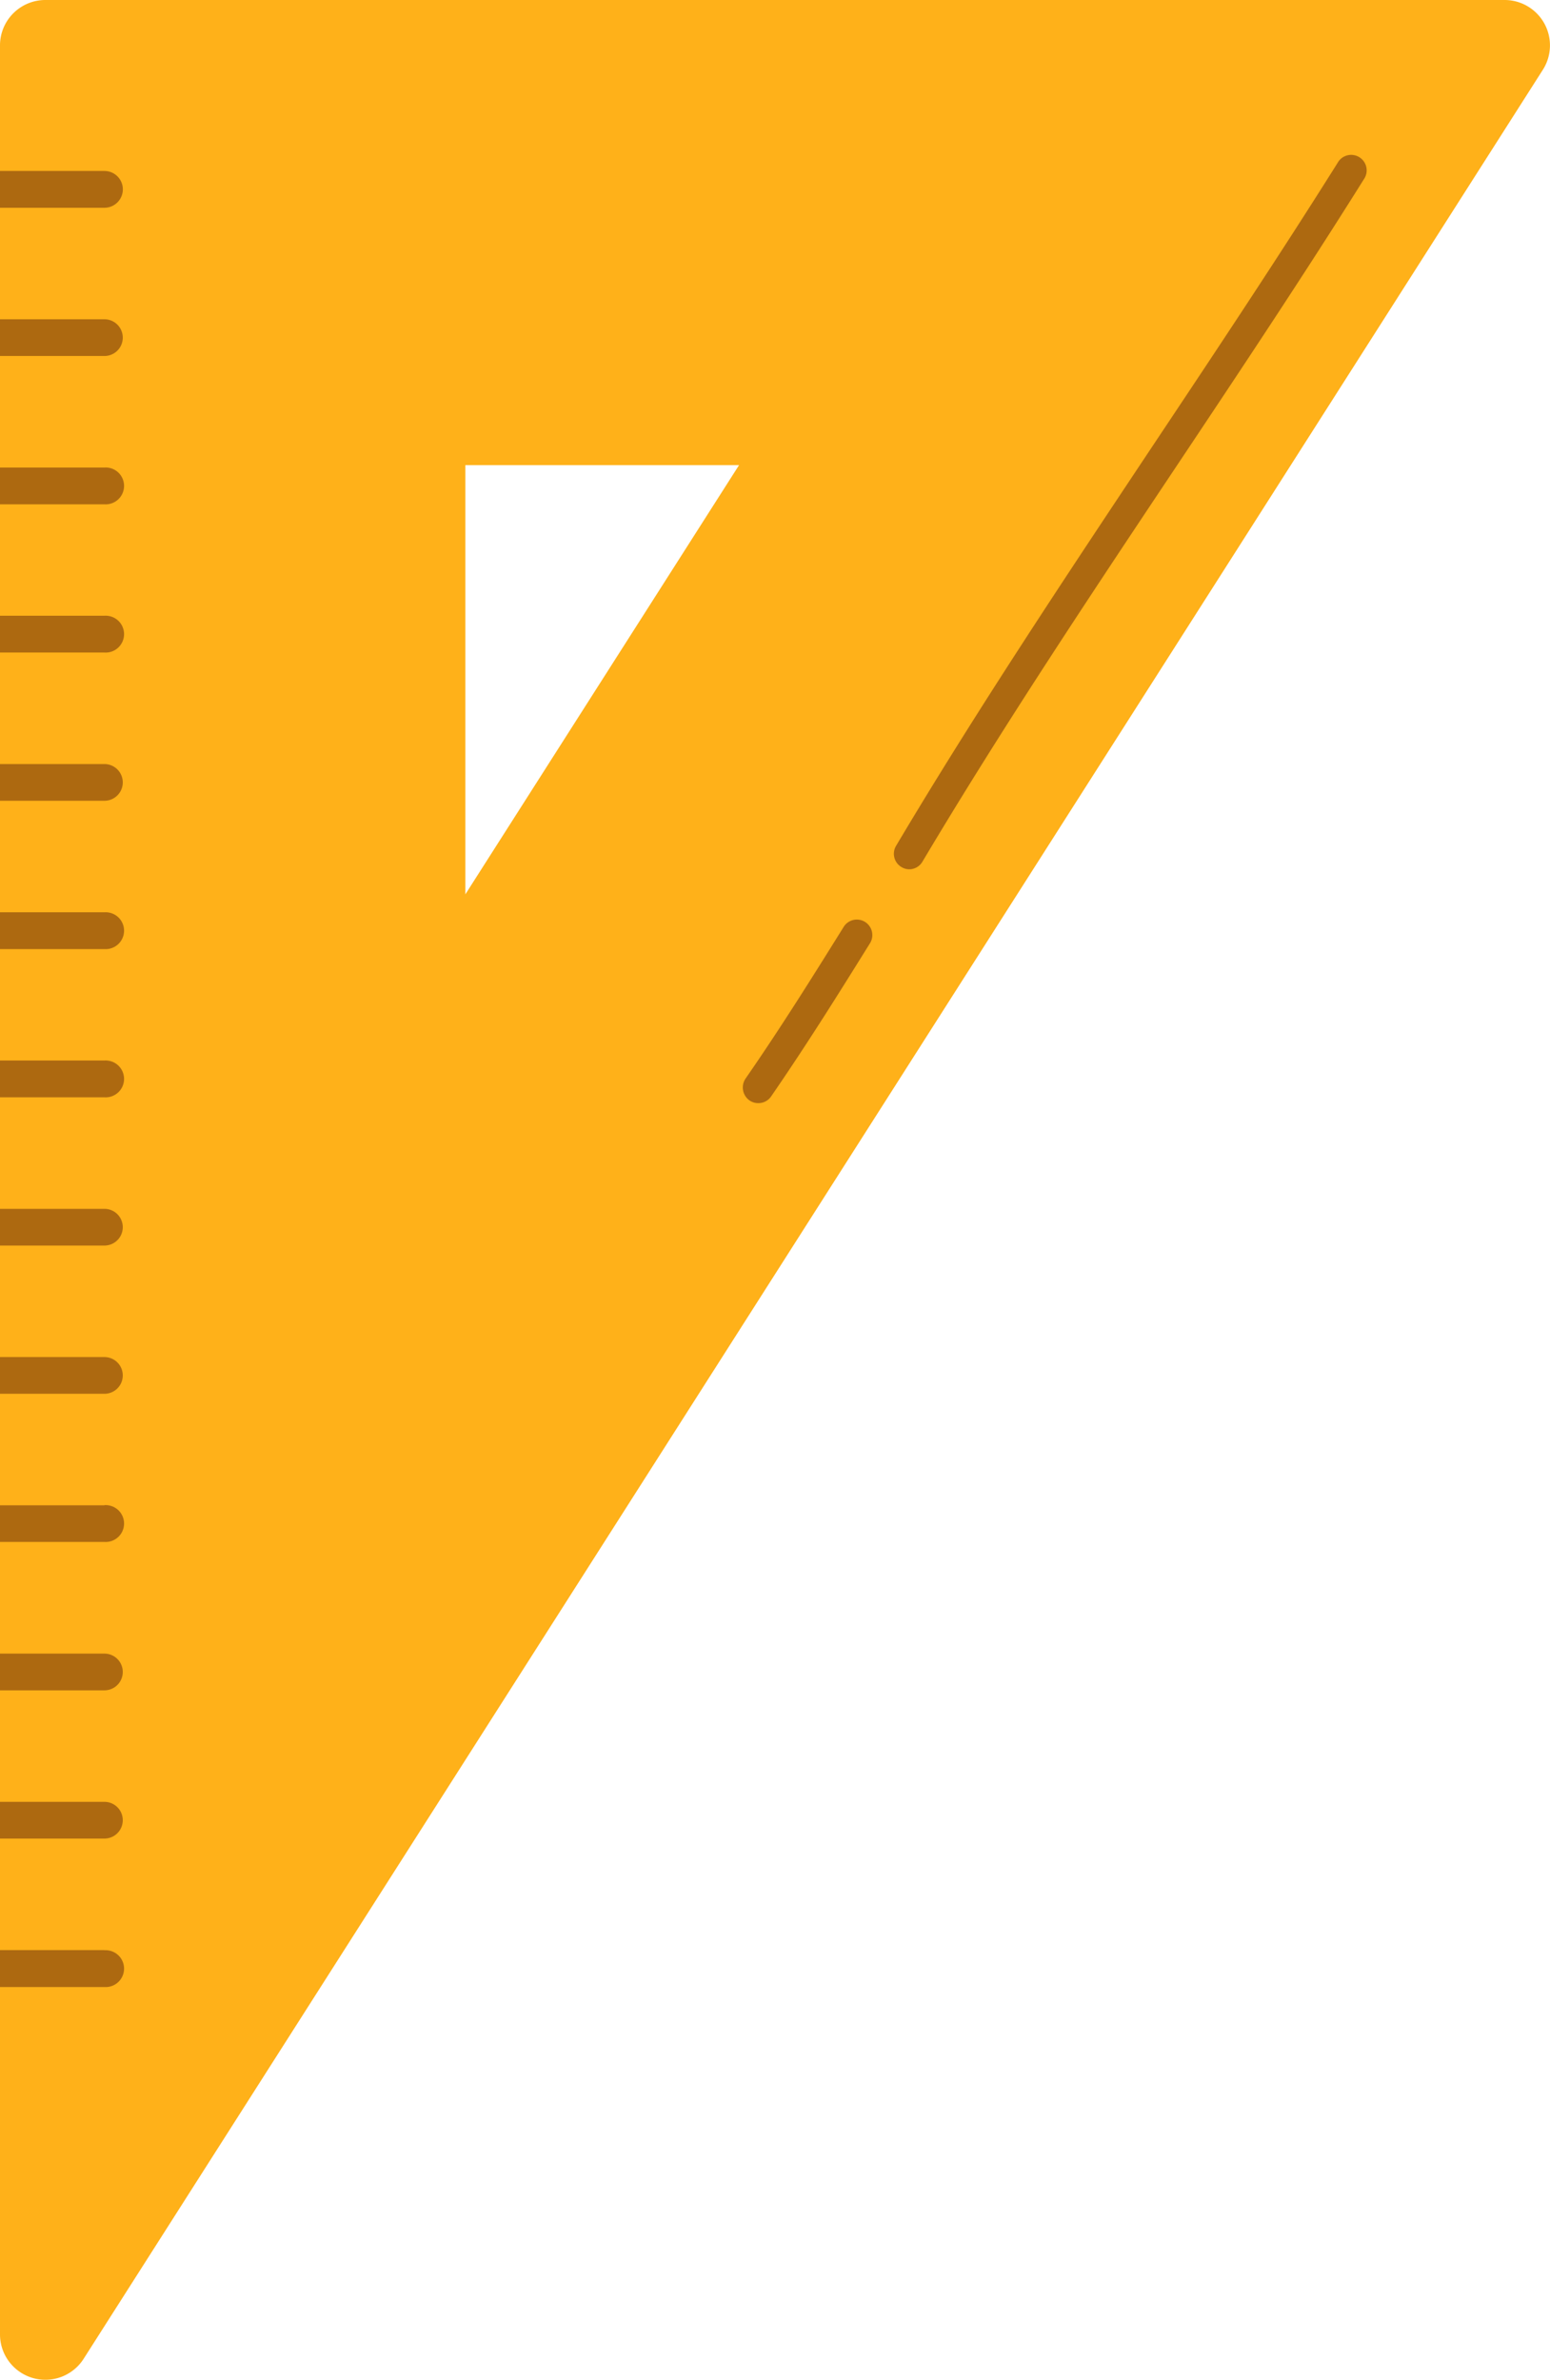
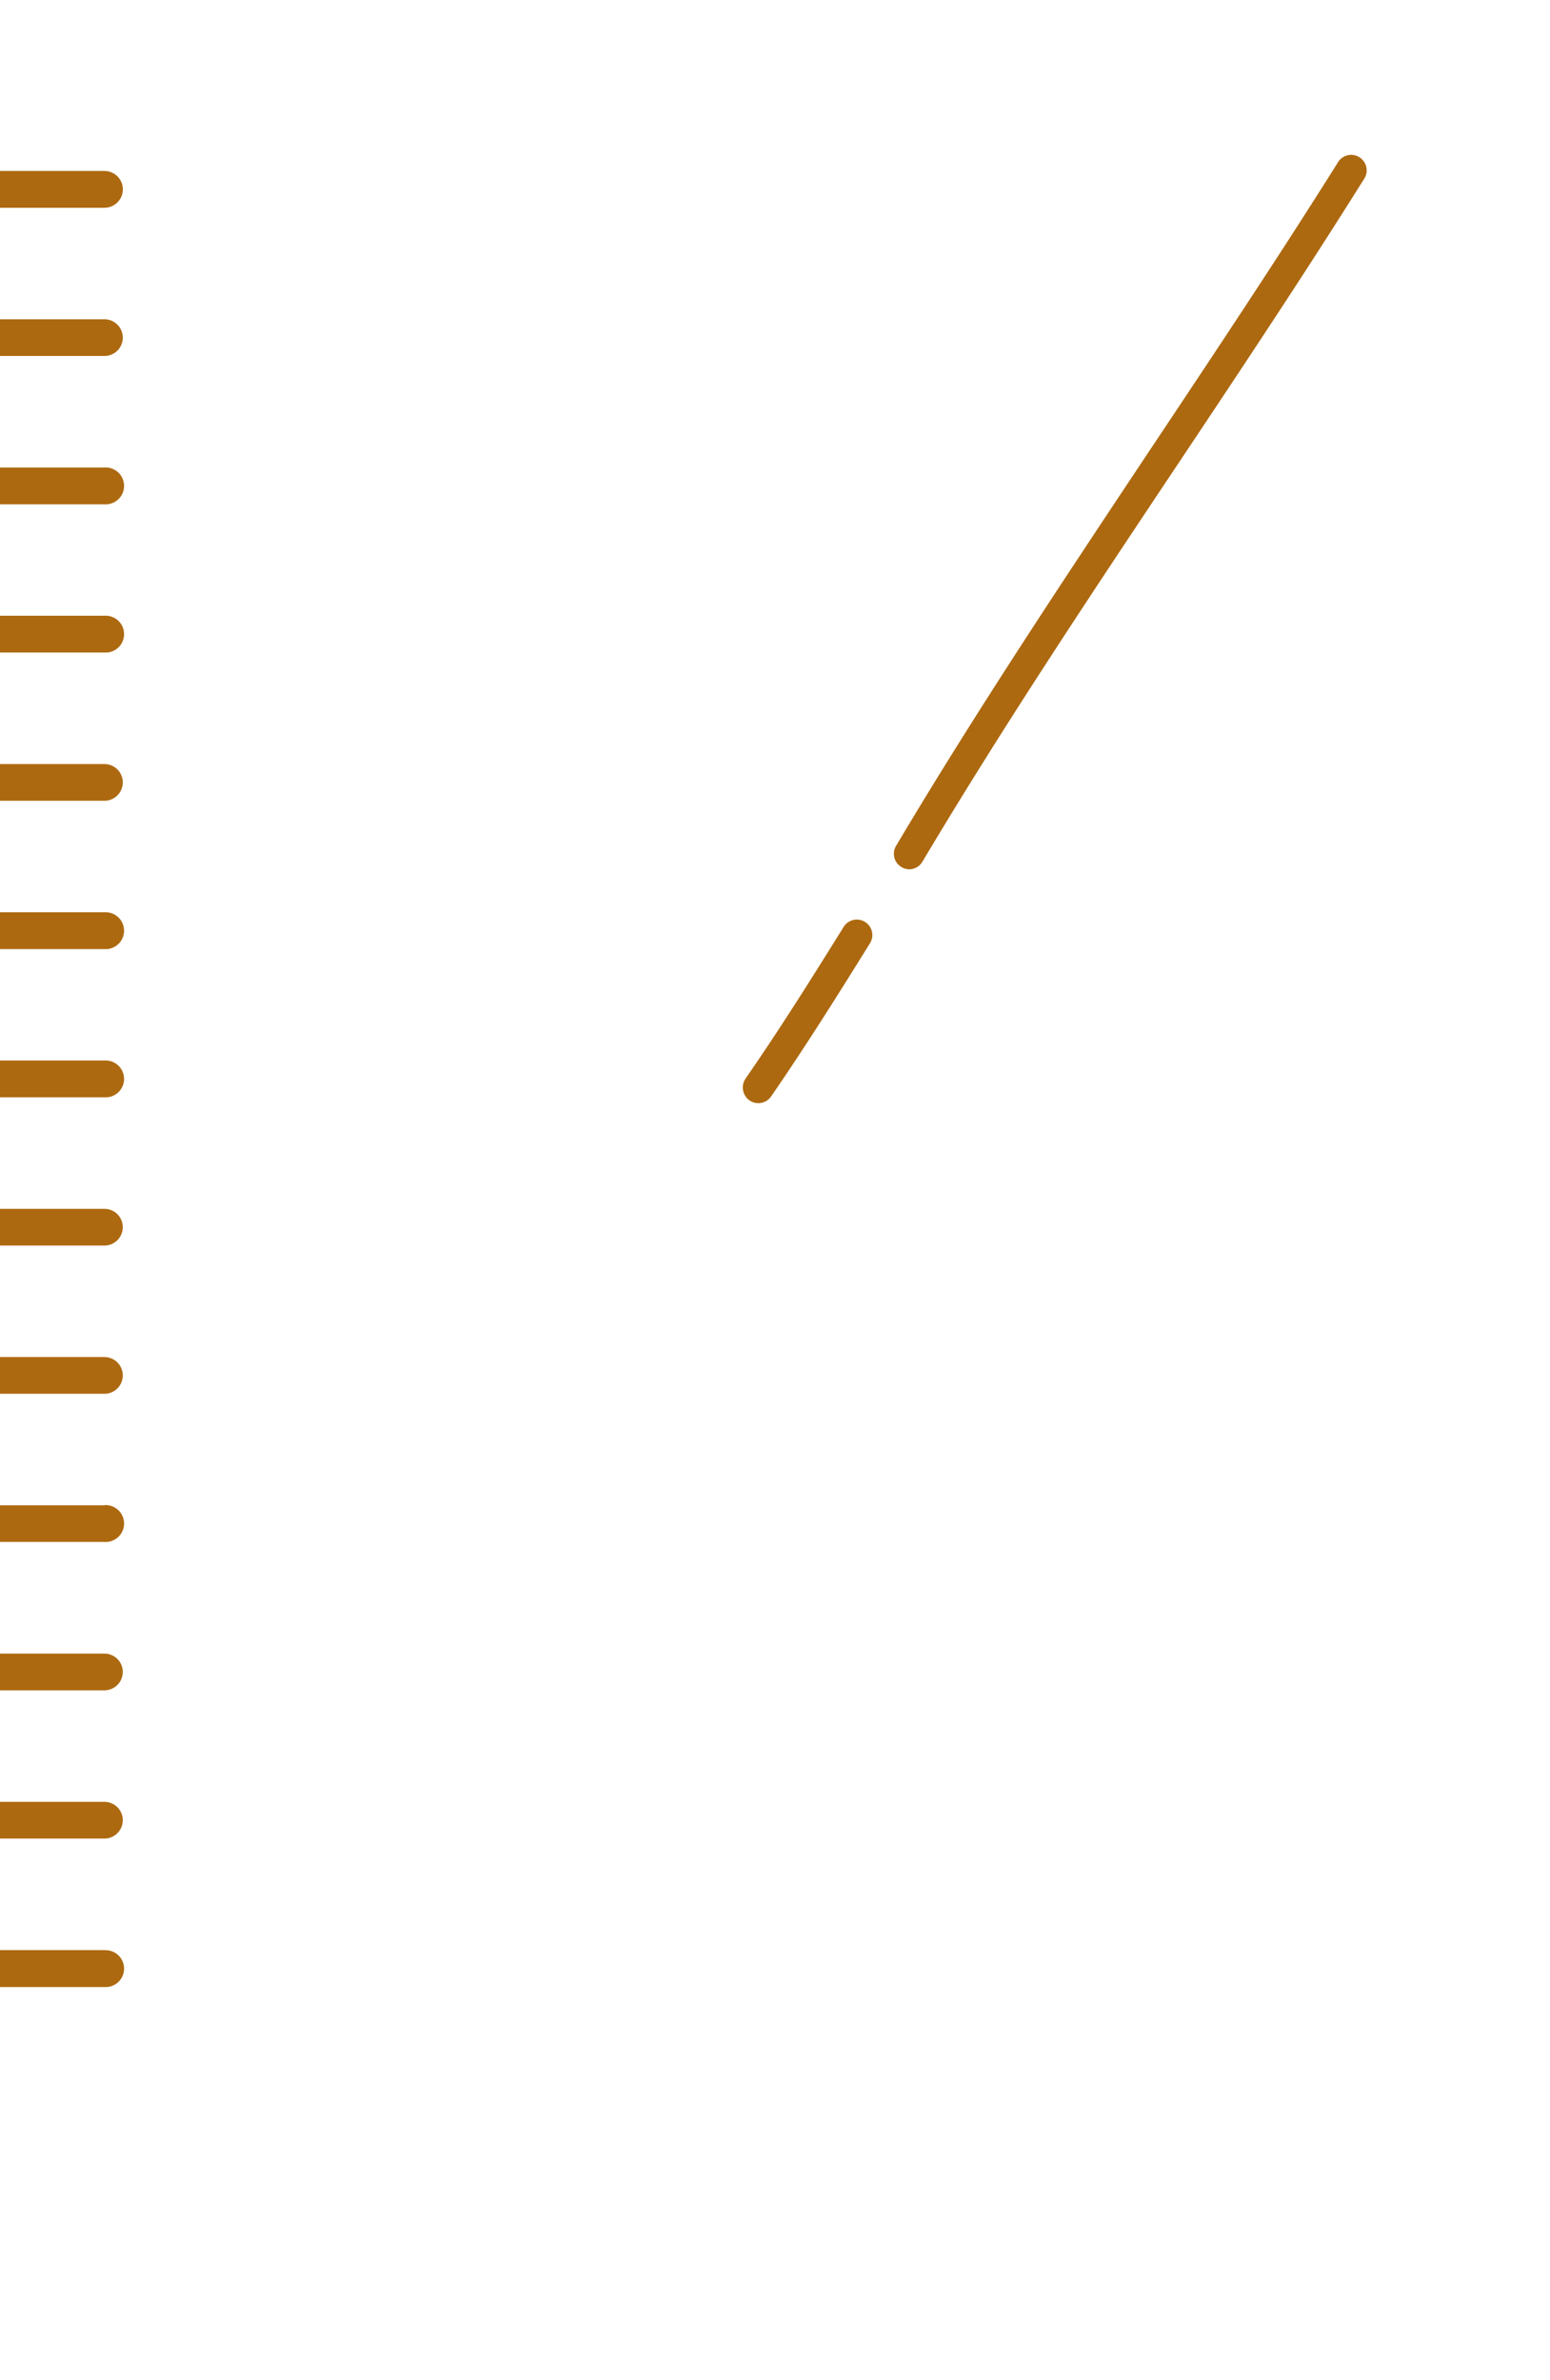
<svg xmlns="http://www.w3.org/2000/svg" viewBox="0 0 195.05 299.47" width="100%" style="vertical-align: middle; max-width: 100%; width: 100%;">
  <g>
    <g>
-       <path d="M189.34,0H5.71A5.71,5.71,0,0,0,0,5.71v288a5.71,5.71,0,0,0,10.52,3.07l183.63-288A5.71,5.71,0,0,0,189.34,0ZM58.56,112.52v-54H93Z" fill="rgb(255, 177, 25)">
-      </path>
      <path d="M13.14,170.74H0v4.62H13.14a2.31,2.31,0,1,0,0-4.62Zm0,18.65H0V194H13.14a2.32,2.32,0,1,0,0-4.63ZM15.46,23.83a2.32,2.32,0,0,0-2.32-2.32H0v4.63H13.14A2.32,2.32,0,0,0,15.46,23.83ZM13.14,208.05H0v4.62H13.14a2.31,2.31,0,1,0,0-4.62Zm0-74.62H0v4.63H13.14a2.32,2.32,0,1,0,0-4.63Zm0,93.27H0v4.62H13.14a2.31,2.31,0,1,0,0-4.62Zm0-74.61H0v4.62H13.14a2.31,2.31,0,1,0,0-4.62Zm0-111.92H0v4.62H13.14a2.31,2.31,0,1,0,0-4.62Zm0,205.18H0V250H13.14a2.32,2.32,0,1,0,0-4.63Zm0-186.53H0v4.63H13.14a2.32,2.32,0,1,0,0-4.63Zm0,18.65H0V82.1H13.14a2.32,2.32,0,1,0,0-4.63Zm0,37.31H0v4.63H13.14a2.32,2.32,0,1,0,0-4.63Zm0-18.65H0v4.62H13.14a2.31,2.31,0,1,0,0-4.62Z" fill="rgb(173, 105, 16)">
     </path>
      <path d="M95.41,138.79a1.9,1.9,0,0,1-1.11-.35,2,2,0,0,1-.5-2.71c4.54-6.55,8.68-13.2,12.34-19.07a1.95,1.95,0,1,1,3.31,2.06C105.77,124.63,101.6,131.33,97,138A1.93,1.93,0,0,1,95.41,138.79Z" fill="rgb(173, 105, 16)">
     </path>
      <path d="M114.44,109.37a1.88,1.88,0,0,1-1-.28,1.94,1.94,0,0,1-.68-2.67c10.06-16.93,21.23-33.68,32-49.88,7.87-11.81,16-24,23.57-36.06a1.95,1.95,0,1,1,3.3,2.07c-7.57,12.09-15.73,24.33-23.62,36.16-10.77,16.15-21.91,32.86-31.93,49.7A1.93,1.93,0,0,1,114.44,109.37Z" fill="rgb(173, 105, 16)">
     </path>
    </g>
  </g>
</svg>